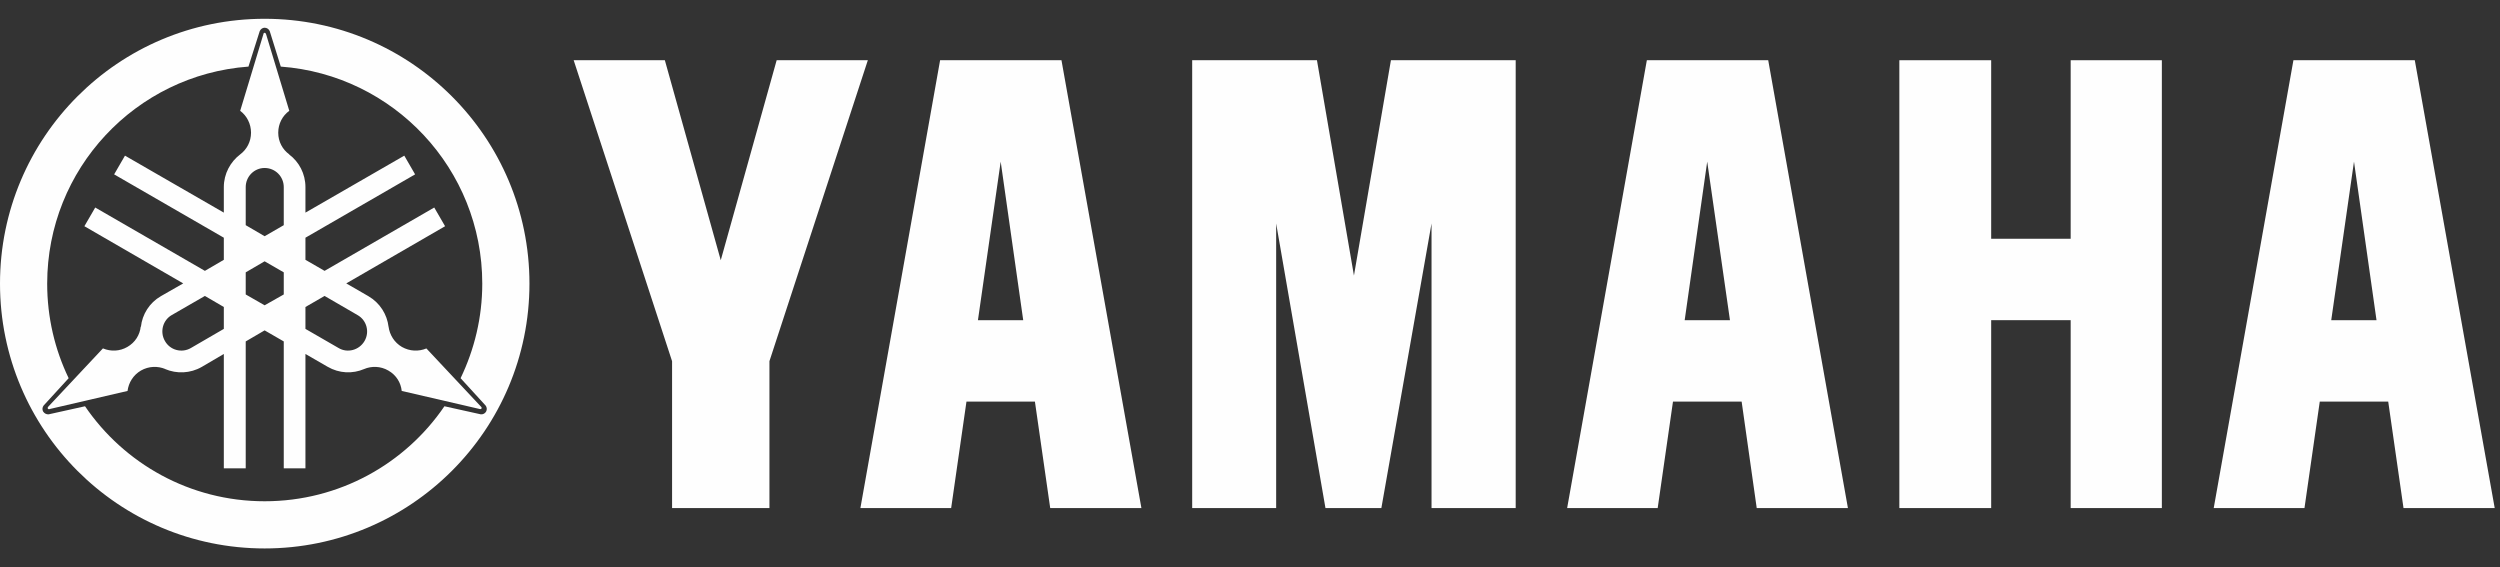
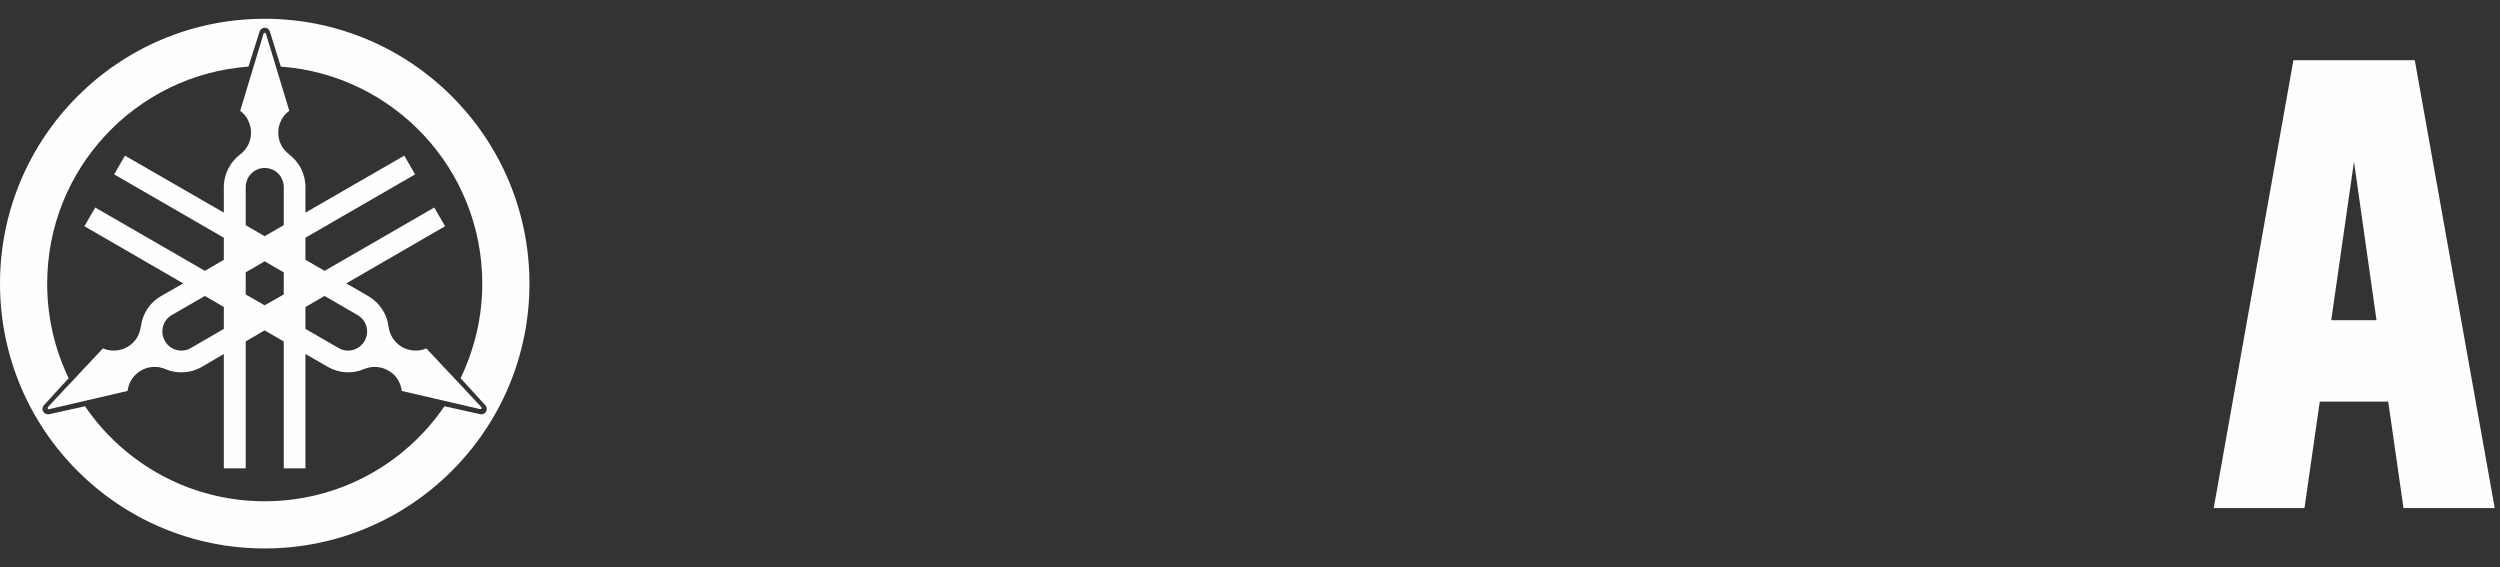
<svg xmlns="http://www.w3.org/2000/svg" width="119" height="27" viewBox="0 0 119 27" fill="none">
  <rect x="0" y="0" width="119" height="27" fill="#333333" stroke="none" />
-   <path d="M90.409 2.867V24.184H94.78V15.24H98.564V24.184H102.904V2.867H98.564V11.365H94.78V2.867H90.409Z" fill="#FEFEFE" />
-   <path d="M56.748 2.867V24.184H60.745V10.637L63.092 24.184H65.753L68.141 10.637V24.184H72.147V2.867H66.208L64.448 13.116L62.687 2.867H56.748Z" fill="#FEFEFE" />
-   <path d="M31.647 2.867L34.308 12.387L36.969 2.867H41.309L36.625 17.193V24.184H31.991V17.193L27.307 2.867H31.647Z" fill="#FEFEFE" />
-   <path d="M50.526 2.867H44.749L40.955 24.184H45.275L46.004 19.115H49.262L49.99 24.184H54.331L50.526 2.867ZM47.633 7.693L48.705 15.24H46.55L47.633 7.693Z" fill="#FEFEFE" />
-   <path d="M84.167 2.867H78.39L74.596 24.184H78.906L79.634 19.115H82.902L83.62 24.184H87.961L84.167 2.867ZM81.263 7.693L82.346 15.24H80.191L81.263 7.693Z" fill="#FEFEFE" />
  <path d="M114.944 2.867H109.167L105.373 24.184H109.693L110.421 19.115H113.679L114.407 24.184H118.748L114.944 2.867ZM112.05 7.693L113.122 15.24H110.967L112.05 7.693Z" fill="#FEFEFE" />
  <path d="M12.596 26.106C19.557 26.106 25.202 20.461 25.202 13.5C25.202 6.539 19.557 0.894 12.596 0.894C5.635 0.894 0 6.539 0 13.5C0 20.461 5.635 26.106 12.596 26.106ZM23.138 19.591C23.088 19.682 22.987 19.732 22.886 19.722L21.155 19.338C19.294 22.069 16.157 23.86 12.596 23.86C9.045 23.86 5.909 22.069 4.047 19.338L2.317 19.722C2.216 19.732 2.115 19.682 2.054 19.591C2.003 19.5 2.013 19.388 2.074 19.307L3.268 18.002C2.61 16.636 2.246 15.109 2.246 13.5C2.246 8.037 6.465 3.565 11.827 3.17L12.363 1.481C12.404 1.389 12.495 1.319 12.596 1.319C12.707 1.319 12.799 1.389 12.839 1.481L13.365 3.17C18.727 3.565 22.956 8.037 22.956 13.5C22.956 15.109 22.582 16.636 21.924 18.002L23.118 19.307C23.179 19.388 23.189 19.5 23.138 19.591Z" fill="#FEFEFE" />
  <path d="M22.896 19.358L20.296 16.586C19.931 16.738 19.507 16.727 19.132 16.515C18.768 16.302 18.545 15.938 18.495 15.544V15.554C18.424 14.967 18.09 14.421 17.534 14.097L16.482 13.49L21.186 10.768L20.67 9.878L15.45 12.893L14.539 12.367V11.315L19.759 8.3L19.244 7.409L14.539 10.121V8.907C14.539 8.269 14.235 7.703 13.76 7.349H13.77C13.446 7.116 13.244 6.742 13.244 6.317C13.244 5.892 13.446 5.507 13.77 5.275L12.667 1.632C12.657 1.602 12.637 1.561 12.596 1.561C12.566 1.561 12.536 1.592 12.536 1.632L11.433 5.275C11.746 5.507 11.949 5.892 11.949 6.317C11.949 6.742 11.746 7.116 11.433 7.349C10.967 7.703 10.654 8.269 10.654 8.907V10.121L5.949 7.409L5.433 8.3L10.654 11.315V12.367L9.753 12.893L4.533 9.878L4.017 10.768L8.721 13.49L7.659 14.097C7.113 14.411 6.769 14.967 6.708 15.554L6.698 15.544C6.658 15.938 6.435 16.302 6.061 16.515C5.696 16.727 5.271 16.738 4.907 16.586H4.897L2.297 19.358C2.277 19.378 2.256 19.419 2.277 19.449C2.297 19.479 2.337 19.489 2.368 19.469L6.071 18.609C6.121 18.215 6.344 17.85 6.708 17.638C7.082 17.425 7.507 17.415 7.872 17.567H7.861C8.408 17.8 9.055 17.78 9.602 17.466L10.654 16.849V22.292H11.696V16.252L12.596 15.726L13.507 16.252V22.292H14.539V16.849L15.591 17.456C16.148 17.78 16.785 17.8 17.331 17.567C17.685 17.415 18.12 17.425 18.485 17.638C18.859 17.85 19.082 18.215 19.122 18.609L22.835 19.469C22.855 19.479 22.906 19.479 22.916 19.449C22.936 19.419 22.926 19.378 22.896 19.358ZM12.596 14.532L11.696 14.016V12.964L12.596 12.438L13.507 12.964V14.016L12.596 14.532ZM11.696 8.907C11.696 8.401 12.101 7.996 12.596 7.996C13.102 7.996 13.507 8.401 13.507 8.907V10.718L12.596 11.244L11.696 10.718V8.907ZM9.086 16.566C8.651 16.819 8.094 16.667 7.851 16.232C7.598 15.797 7.75 15.24 8.175 14.997L9.753 14.087L10.654 14.613V15.655L9.086 16.566ZM17.352 16.232C17.099 16.667 16.542 16.819 16.117 16.566L14.539 15.655V14.613L15.45 14.087L17.018 14.997C17.453 15.24 17.605 15.797 17.352 16.232Z" fill="#FEFEFE" />
</svg>